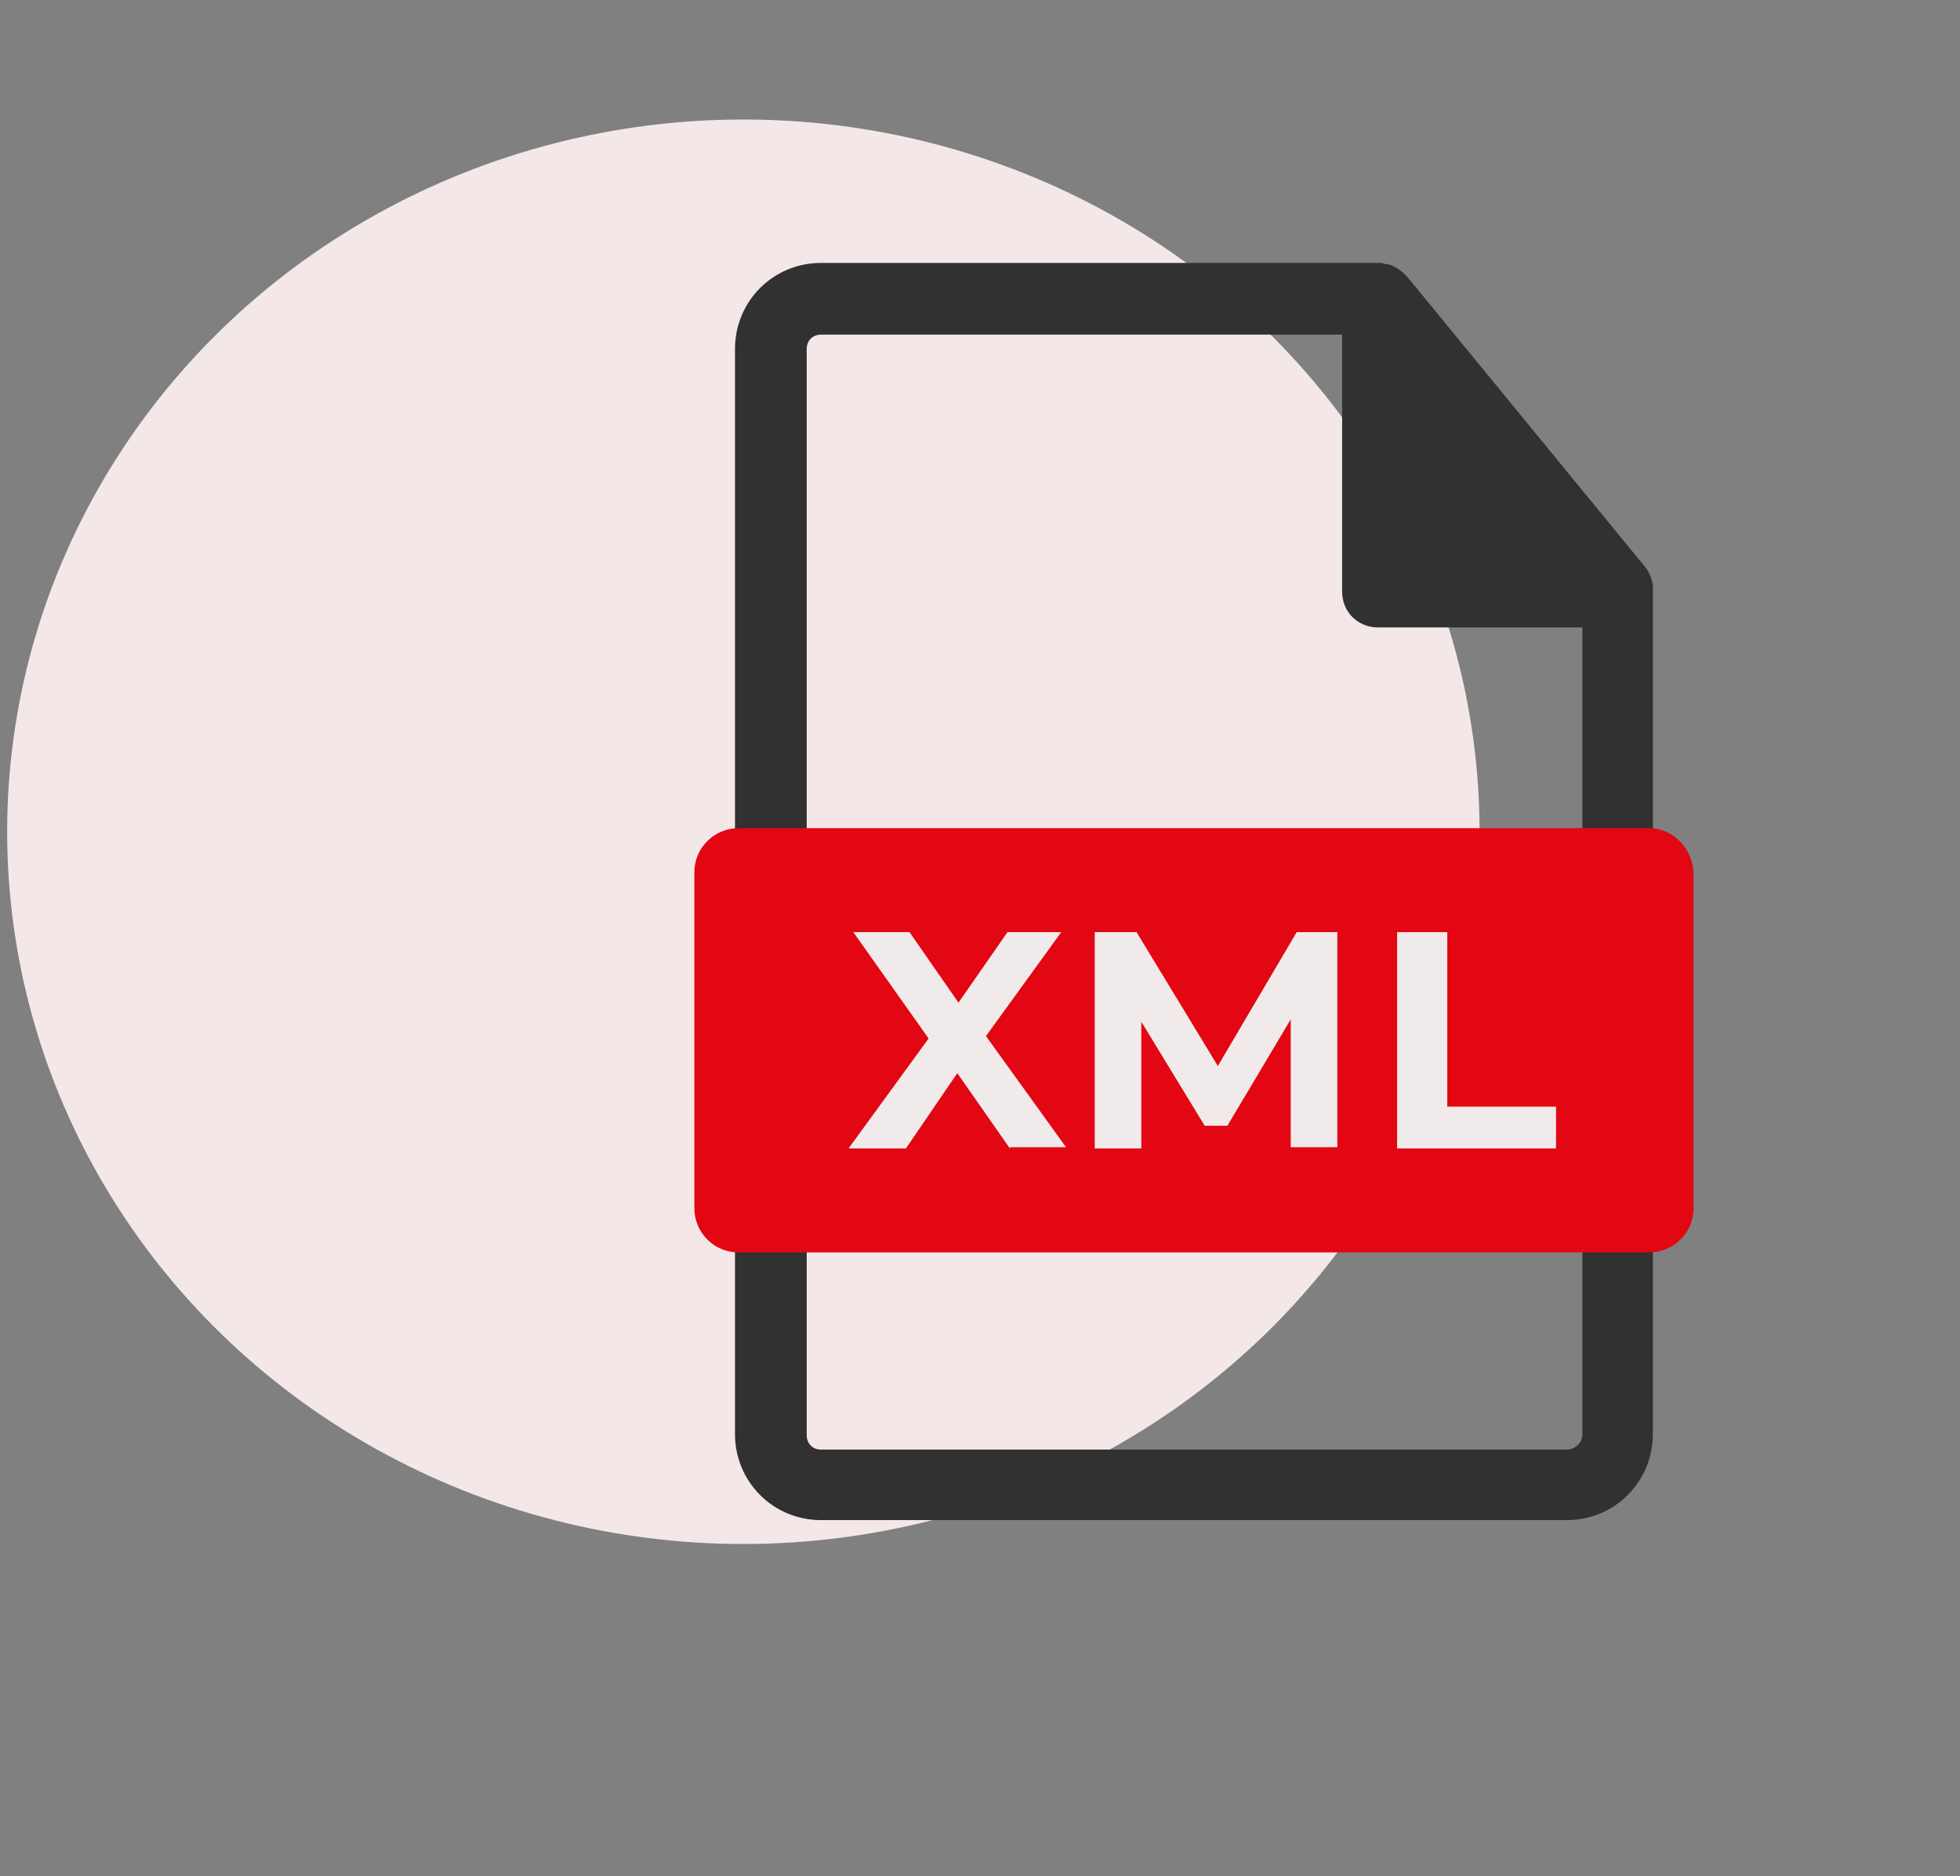
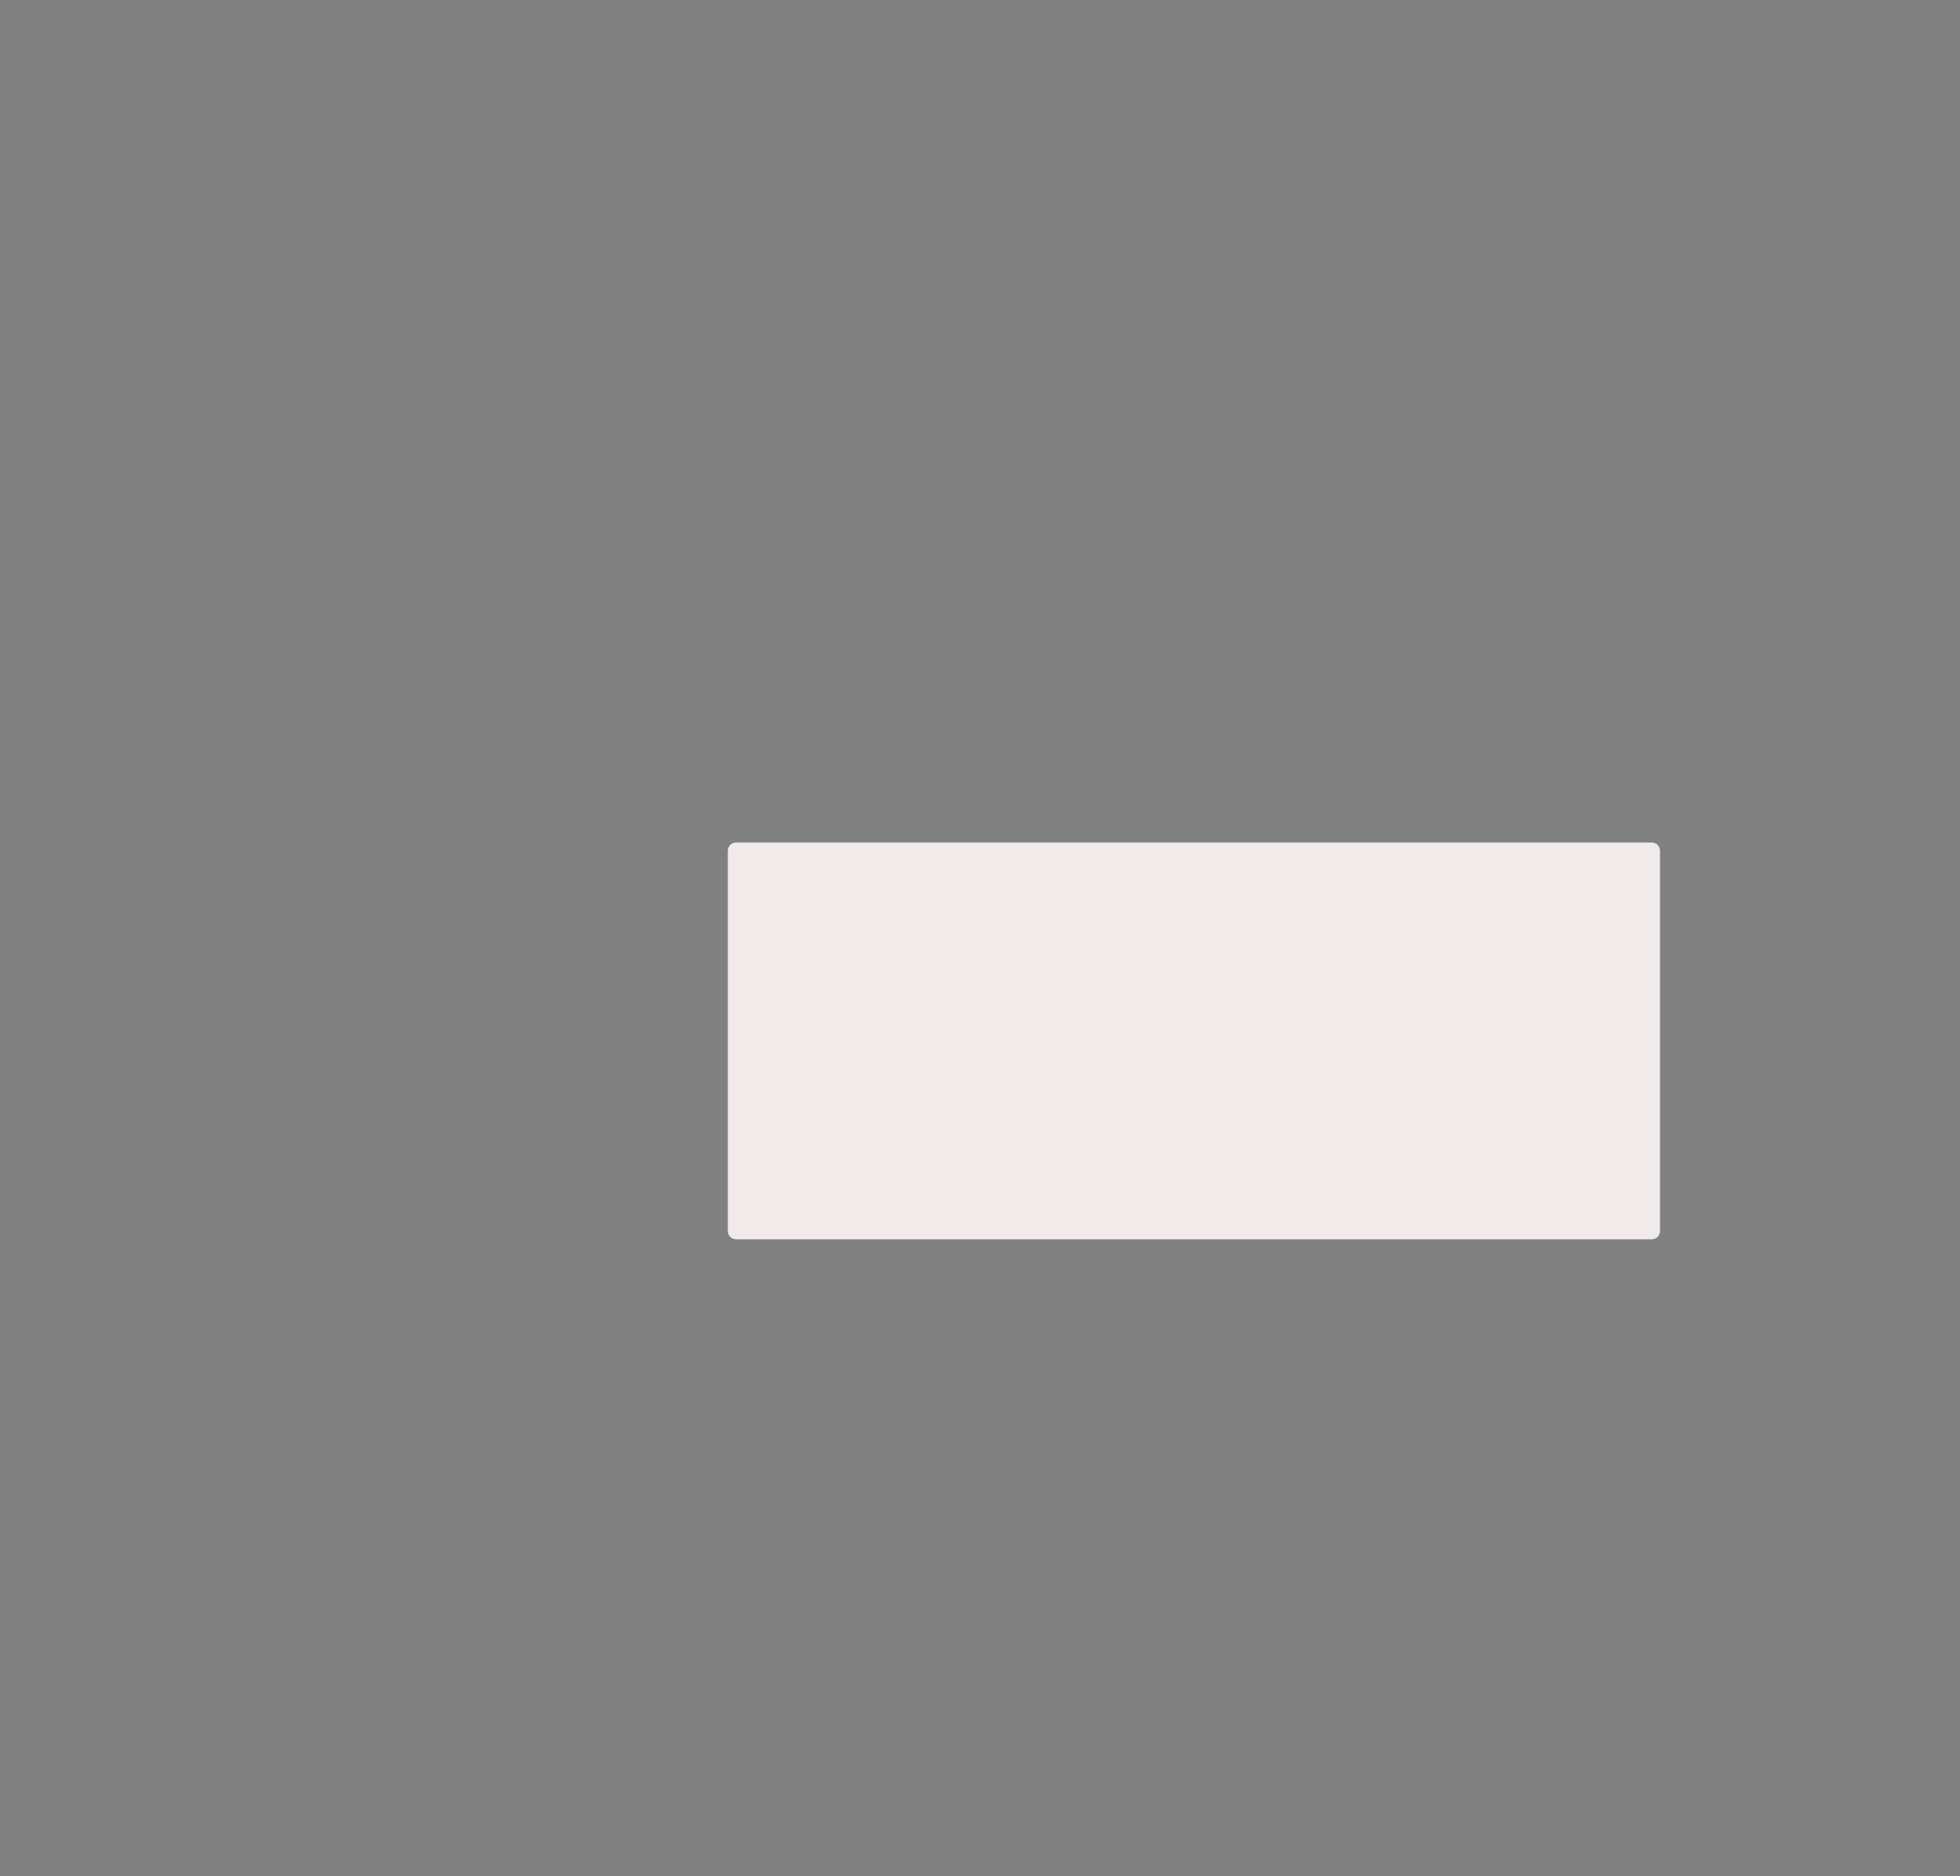
<svg xmlns="http://www.w3.org/2000/svg" id="Capa_1" x="0px" y="0px" viewBox="0 0 164 157" style="enable-background:new 0 0 164 157;" xml:space="preserve">
  <rect x="0" y="0" width="164" height="157" fill="#808080" stroke="none" />
  <style type="text/css">	.st0{fill:#F3E7E8;}	.st1{fill:#303130;}	.st2{fill:#F0EAEA;}	.st3{fill:#E30613;}</style>
  <g>
-     <ellipse id="Elipse_16_00000172432461376667547710000009705303603896166590_" class="st0" cx="62.2" cy="69.6" rx="61.6" ry="59.6" />
    <g>
-       <path class="st1" d="M138.3,49.2c0-0.1,0-0.2,0-0.3c-0.1-0.5-0.3-1-0.6-1.4l-20-24.4c-0.4-0.4-0.8-0.7-1.3-0.9   c-0.2-0.1-0.3-0.1-0.4-0.1c-0.2,0-0.3-0.1-0.5-0.1H68.7c-4,0-7.2,3.2-7.2,7.2v90.8c0,4,3.2,7.2,7.2,7.2h62.4c4,0,7.2-3.2,7.2-7.2   V49.5C138.3,49.4,138.3,49.3,138.3,49.2z M131.1,121.3H68.7c-0.7,0-1.2-0.5-1.2-1.2V29.2c0-0.7,0.5-1.2,1.2-1.2h43.6v21.5   c0,1.7,1.3,3,3,3h17.1v67.6C132.4,120.7,131.8,121.3,131.1,121.3z" />
      <g>
        <path class="st2" d="M138.9,71.2l0,31.8c0,0.4-0.3,0.7-0.7,0.7l-76.6,0c-0.4,0-0.7-0.3-0.7-0.7l0-31.8c0-0.4,0.3-0.7,0.7-0.7    l76.6,0C138.6,70.5,138.9,70.8,138.9,71.2z" />
-         <path class="st3" d="M138,69.3H61.8c-2,0-3.7,1.6-3.7,3.7l0,28.1c0,2,1.6,3.7,3.7,3.7H138c2,0,3.7-1.6,3.7-3.7l0-28.1    C141.6,71,140,69.3,138,69.3z M84.5,96.1l-4.4-6.3l-4.3,6.3h-4.8l6.7-9.2L71.4,78h4.7l4.1,5.9l4.1-5.9h4.5l-6.3,8.7l6.7,9.3H84.5    z M108,96.1l0-10.8l-5.3,8.9h-1.9l-5.3-8.7v10.6h-3.9V78h3.5l6.8,11.2l6.6-11.2h3.4l0,18H108z M130.1,96.1h-13.2V78h4.2v14.6h9.1    V96.1z" />
      </g>
    </g>
  </g>
</svg>